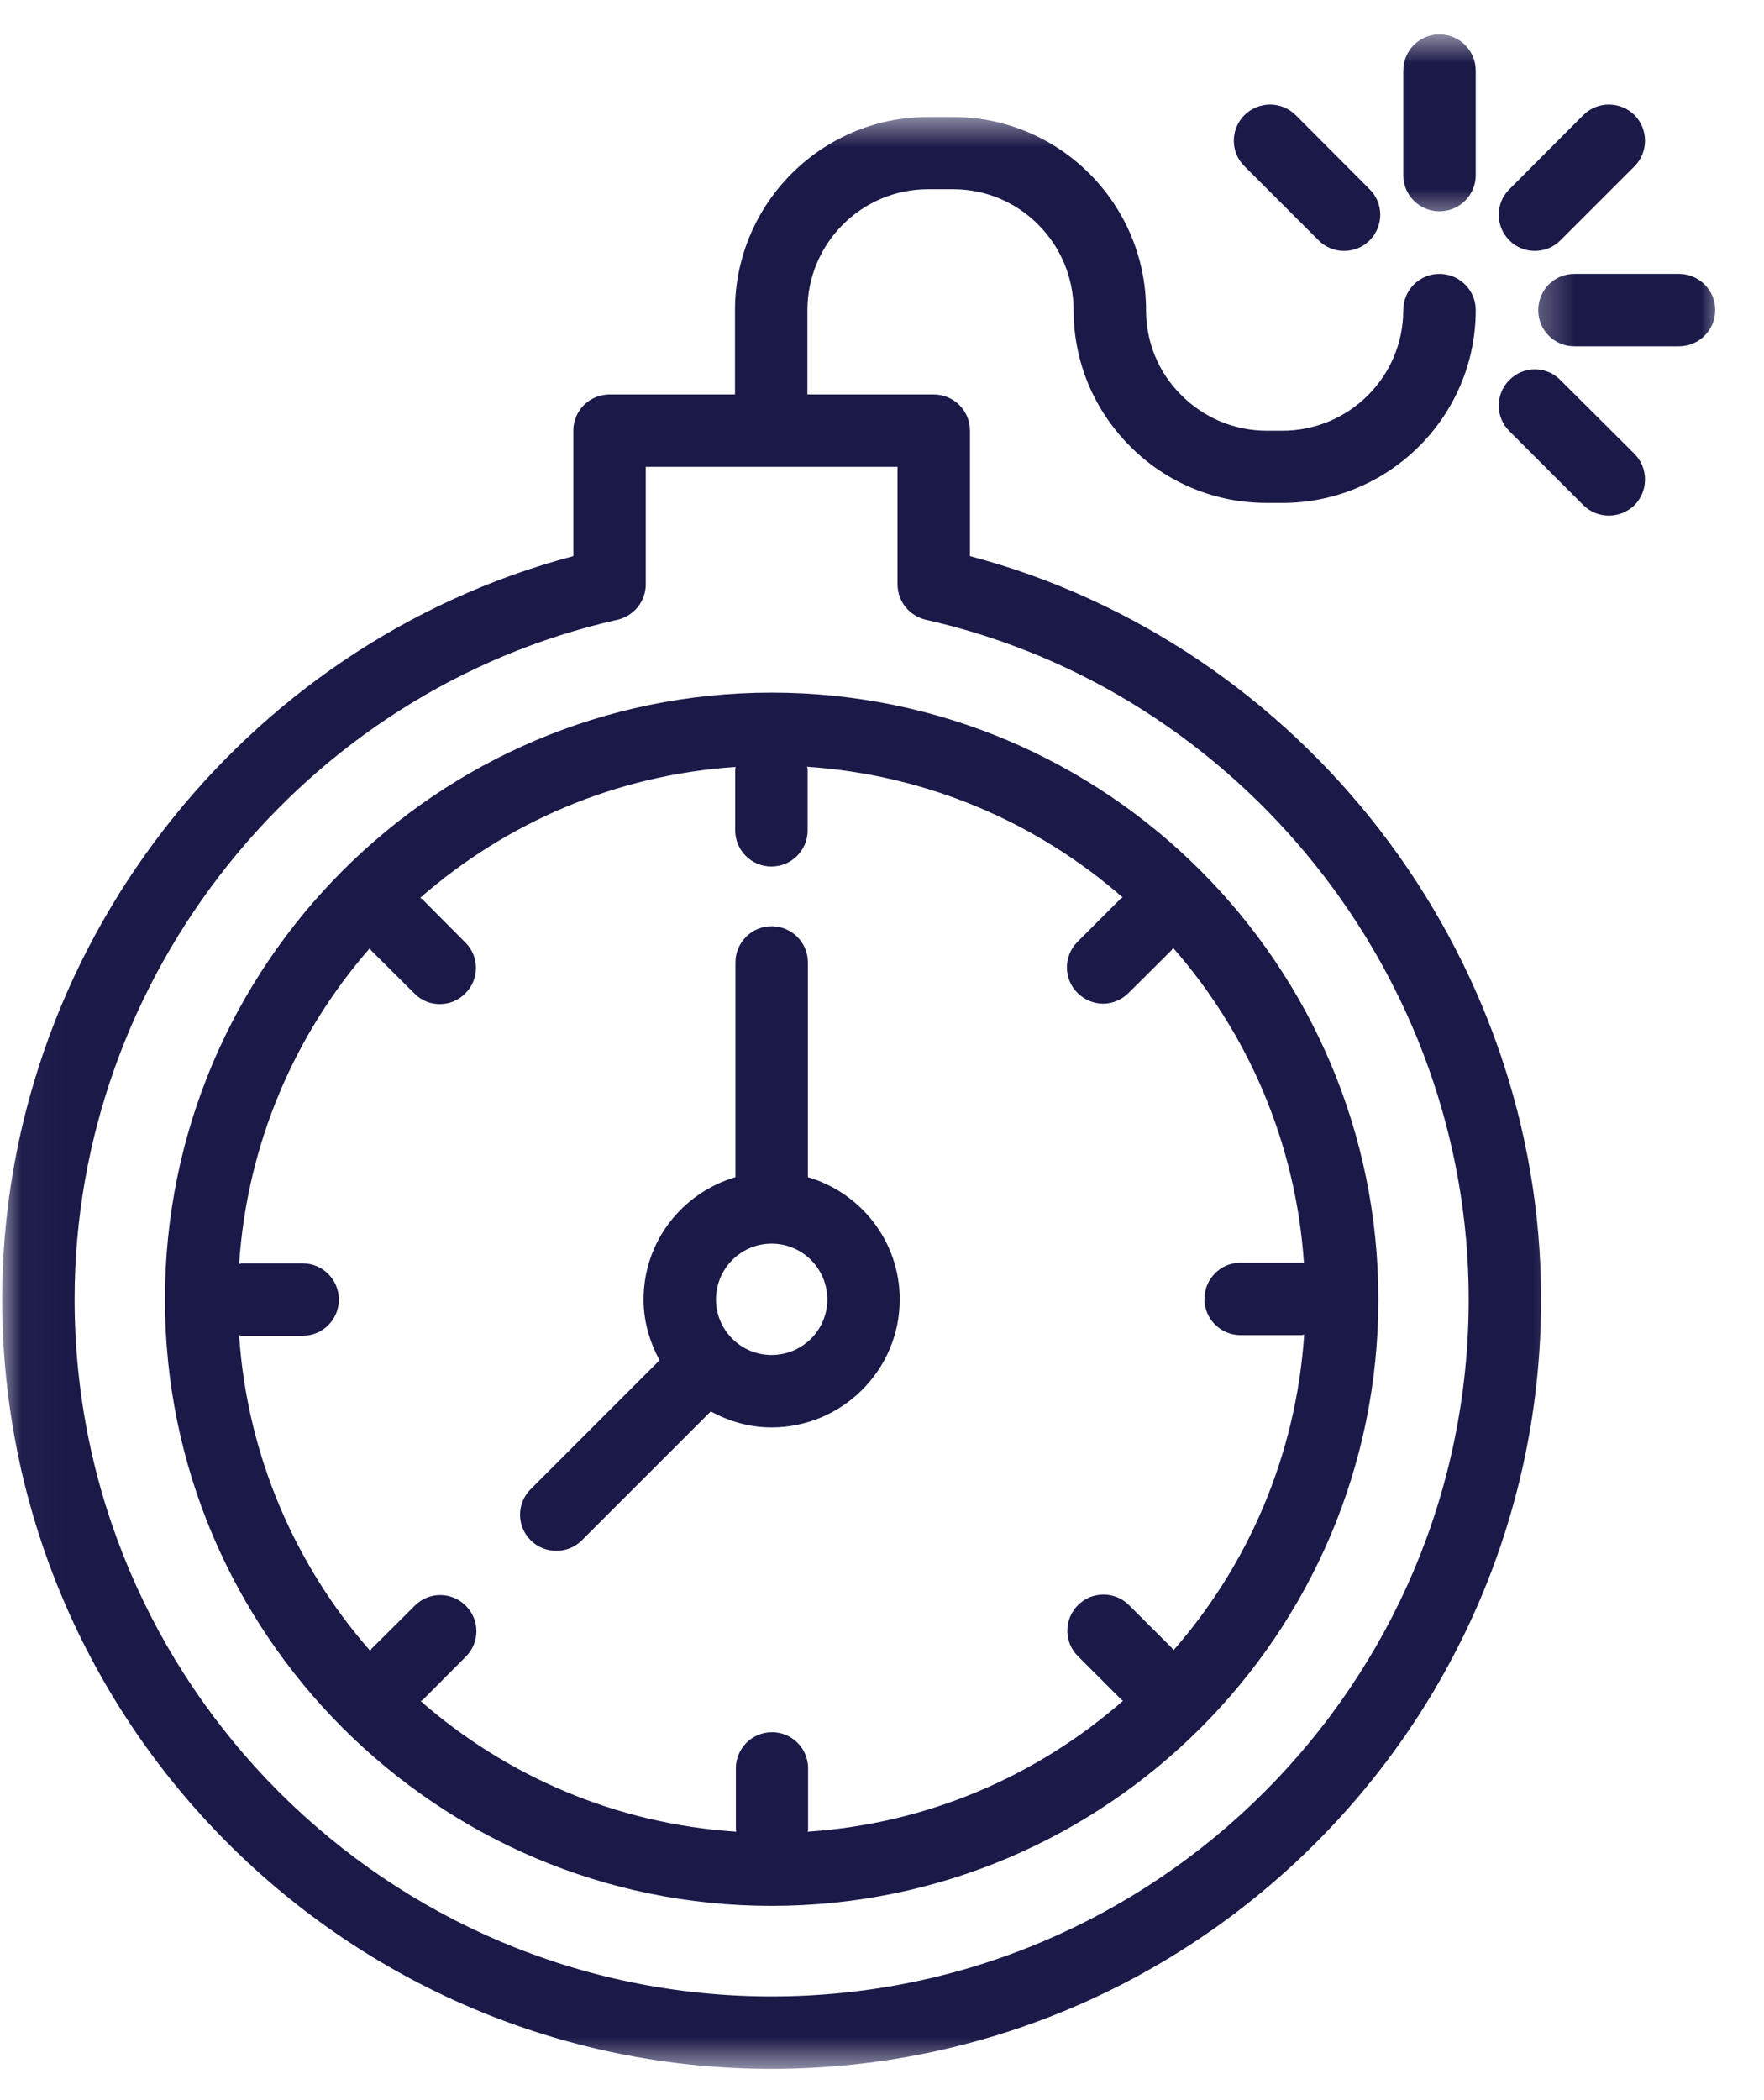
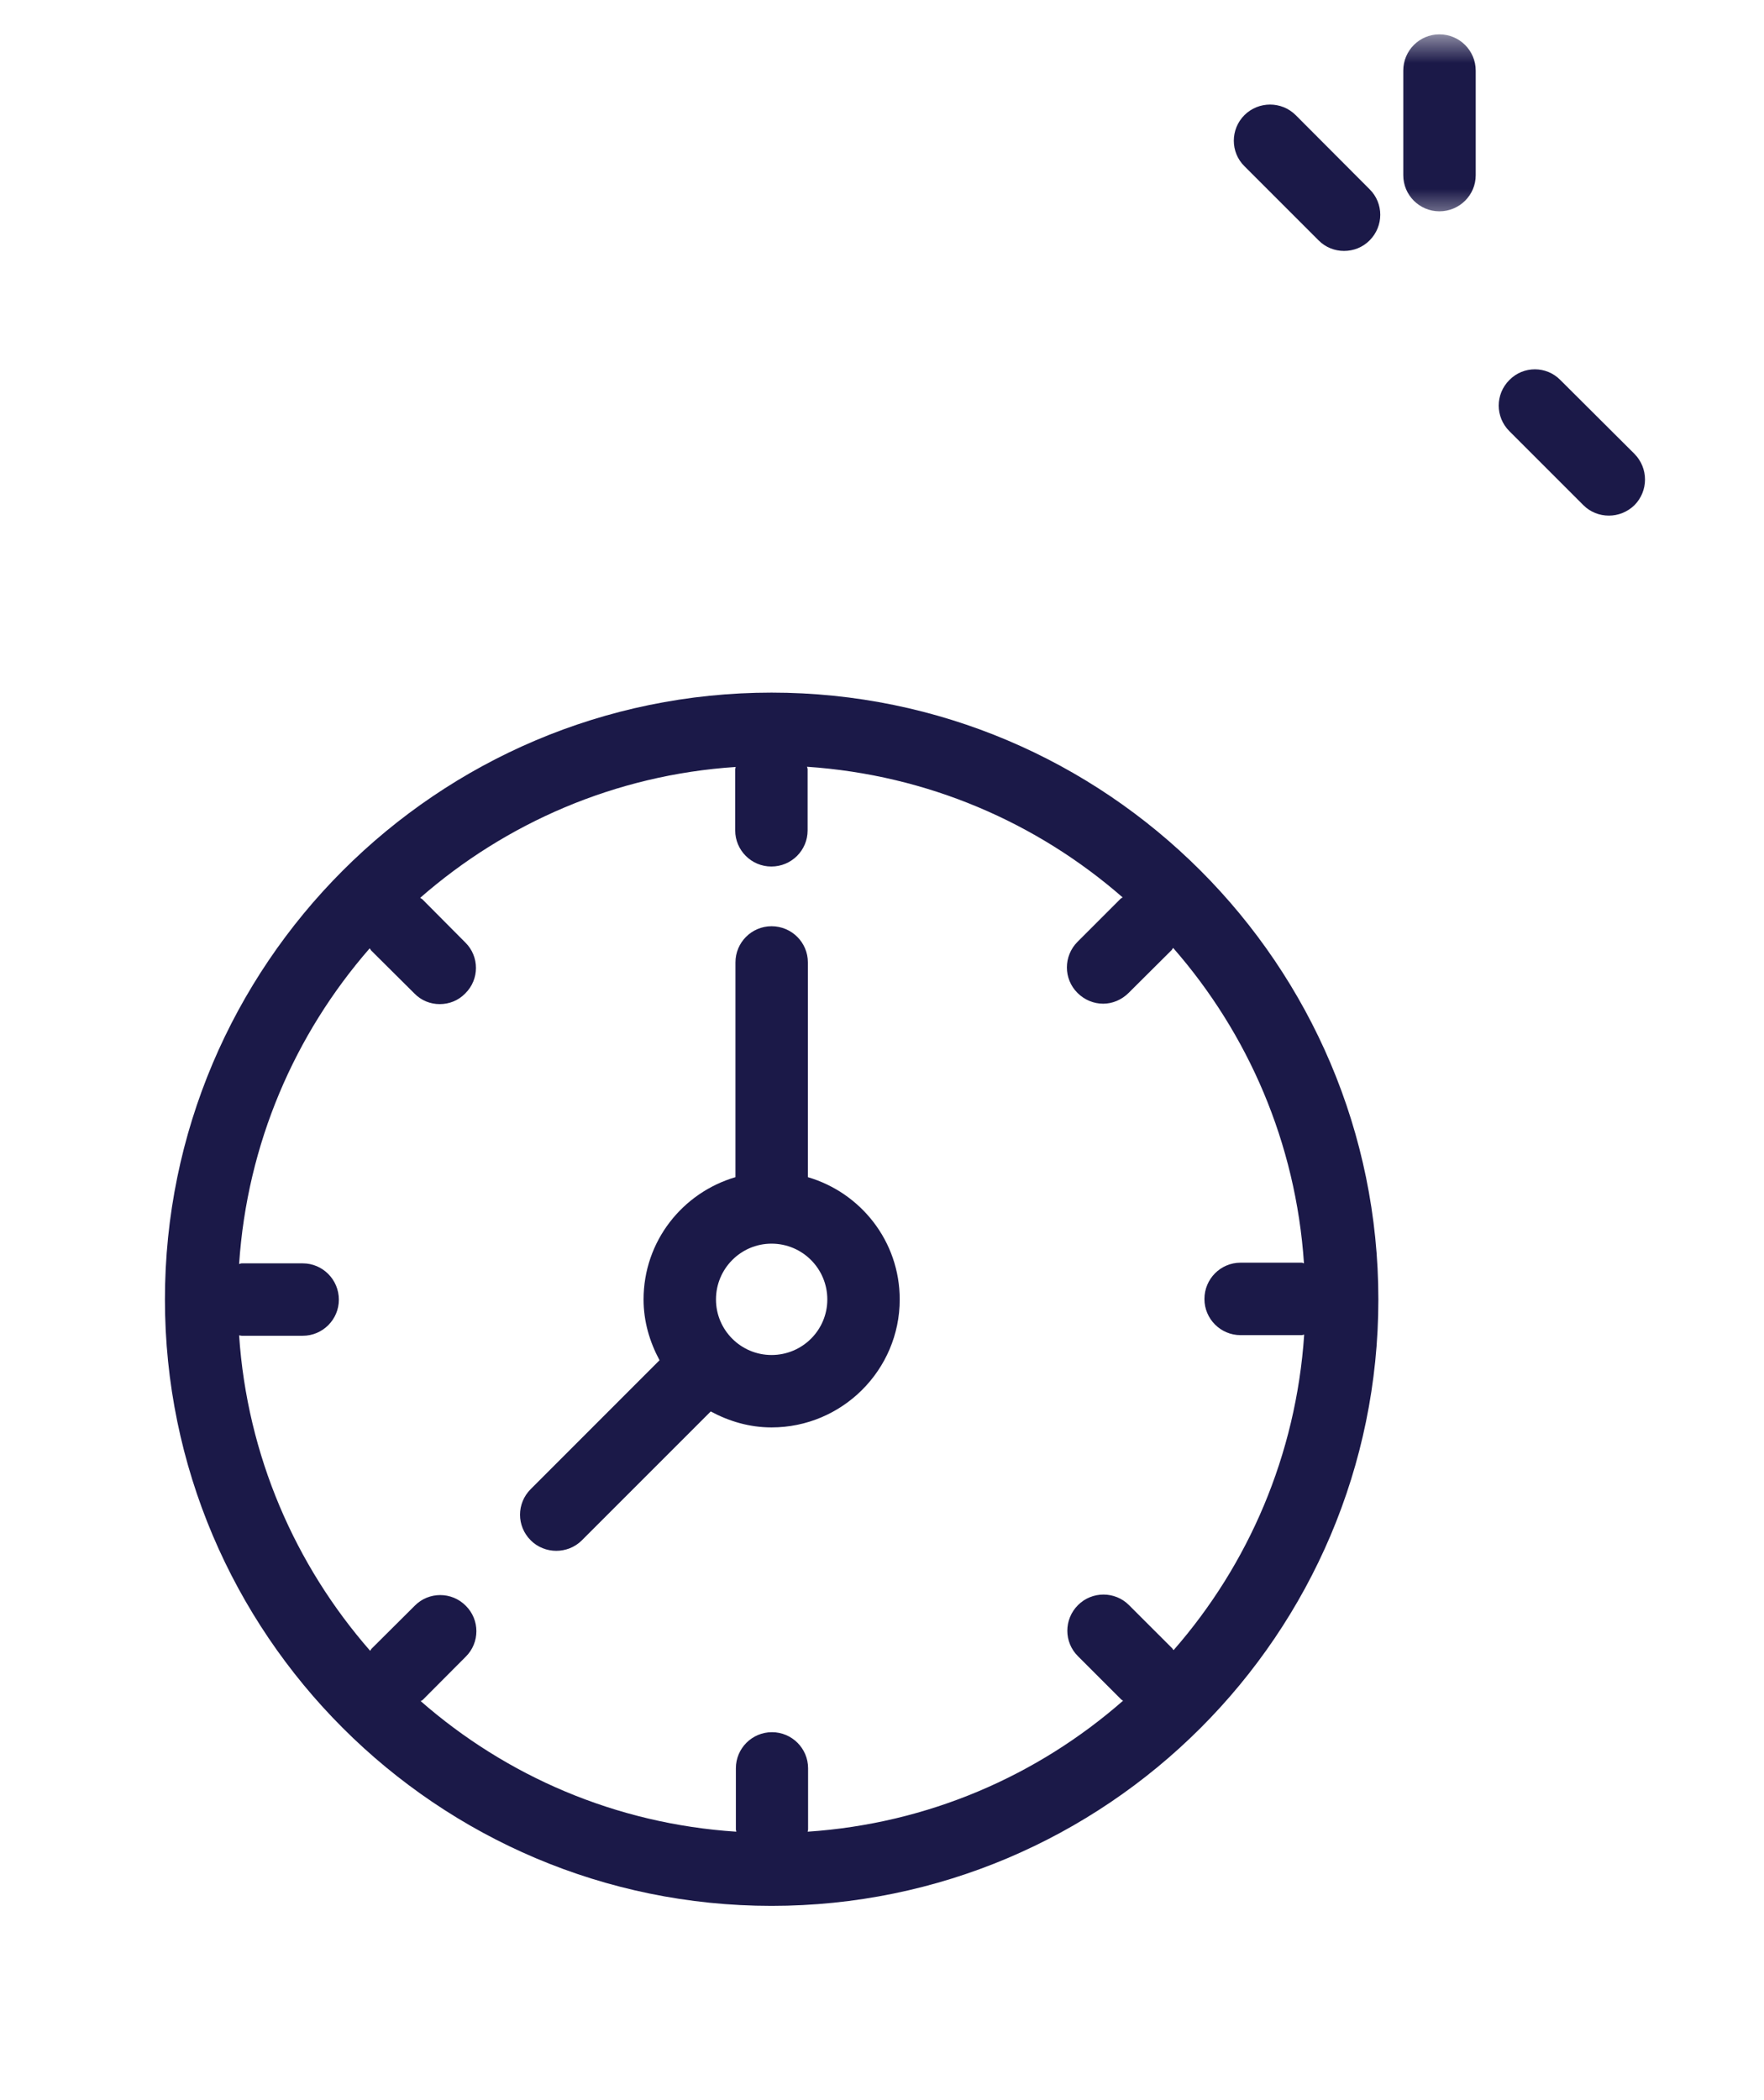
<svg xmlns="http://www.w3.org/2000/svg" width="42" height="50" viewBox="0 0 42 50" fill="none">
  <path d="M18.37 16.49C10.406 16.49 3.927 22.969 3.927 30.938C3.927 38.896 10.406 45.375 18.37 45.375C26.339 45.375 32.818 38.901 32.818 30.938C32.818 22.969 26.339 16.49 18.37 16.49ZM27.943 39.286C27.927 39.276 27.922 39.255 27.912 39.245L26.88 38.214C26.547 37.88 26 37.88 25.667 38.214C25.328 38.552 25.328 39.099 25.667 39.432L26.693 40.458C26.708 40.474 26.724 40.479 26.74 40.49C24.703 42.276 22.099 43.417 19.229 43.609C19.234 43.589 19.24 43.573 19.24 43.552V42.099C19.24 41.625 18.854 41.24 18.38 41.24C17.906 41.24 17.521 41.625 17.521 42.099V43.552C17.521 43.573 17.531 43.589 17.531 43.609C14.662 43.422 12.057 42.286 10.016 40.5C10.031 40.49 10.047 40.484 10.062 40.474L11.089 39.443C11.427 39.109 11.427 38.562 11.089 38.229C10.755 37.891 10.208 37.891 9.875 38.229L8.844 39.255C8.833 39.266 8.828 39.286 8.813 39.302C7.031 37.266 5.885 34.656 5.693 31.792C5.714 31.792 5.734 31.802 5.755 31.802H7.208C7.682 31.802 8.068 31.417 8.068 30.943C8.068 30.464 7.682 30.078 7.208 30.078H5.755C5.734 30.078 5.714 30.089 5.693 30.094C5.885 27.224 7.021 24.62 8.802 22.578C8.818 22.594 8.823 22.609 8.833 22.625L9.865 23.651C10.031 23.823 10.25 23.906 10.469 23.906C10.693 23.906 10.912 23.823 11.078 23.651C11.417 23.318 11.417 22.771 11.078 22.438L10.052 21.406C10.037 21.396 10.021 21.391 10.005 21.375C12.042 19.594 14.651 18.448 17.516 18.26C17.516 18.276 17.505 18.297 17.505 18.318V19.771C17.505 20.245 17.891 20.63 18.365 20.63C18.844 20.63 19.229 20.245 19.229 19.771V18.312C19.229 18.292 19.219 18.276 19.214 18.255C22.083 18.448 24.688 19.583 26.729 21.365C26.714 21.38 26.698 21.38 26.682 21.396L25.656 22.422C25.318 22.76 25.318 23.307 25.656 23.641C25.823 23.807 26.042 23.896 26.266 23.896C26.484 23.896 26.703 23.807 26.87 23.641L27.901 22.615C27.912 22.599 27.917 22.583 27.932 22.568C29.714 24.604 30.854 27.208 31.047 30.078C31.031 30.073 31.011 30.062 30.99 30.062H29.537C29.062 30.062 28.677 30.448 28.677 30.927C28.677 31.401 29.062 31.787 29.537 31.787H30.99C31.011 31.787 31.031 31.776 31.052 31.776C30.859 34.641 29.724 37.25 27.943 39.286Z" fill="#1B1948" />
  <path d="M19.235 28.026V22.912C19.235 22.438 18.849 22.052 18.37 22.052C17.896 22.052 17.511 22.438 17.511 22.912V28.026C16.25 28.396 15.323 29.552 15.323 30.938C15.323 31.464 15.469 31.948 15.703 32.385L12.636 35.453C12.297 35.792 12.297 36.333 12.636 36.672C12.802 36.839 13.026 36.922 13.245 36.922C13.464 36.922 13.688 36.839 13.854 36.672L16.922 33.604C17.36 33.839 17.844 33.984 18.37 33.984C20.052 33.984 21.422 32.615 21.422 30.938C21.422 29.552 20.495 28.396 19.235 28.026ZM18.37 32.26C17.641 32.26 17.047 31.667 17.047 30.938C17.047 30.203 17.641 29.609 18.37 29.609C19.104 29.609 19.698 30.203 19.698 30.938C19.698 31.667 19.104 32.26 18.37 32.26Z" fill="#1B1948" />
  <mask id="mask0_2001_2171" style="mask-type:luminance" maskUnits="userSpaceOnUse" x="0" y="2" width="38" height="48">
-     <path d="M0.026 2.667H37.667V49.333H0.026V2.667Z" fill="white" />
-   </mask>
+     </mask>
  <g mask="url(#mask0_2001_2171)">
    <path d="M23.094 13.24V10.25C23.094 9.776 22.708 9.391 22.229 9.391H19.224V7.385C19.224 5.797 20.511 4.505 22.094 4.505H22.698C24.276 4.505 25.562 5.797 25.562 7.385C25.562 8.609 26.042 9.76 26.912 10.63C27.781 11.5 28.938 11.974 30.162 11.974H30.531C33.068 11.974 35.136 9.917 35.136 7.385C35.136 6.906 34.75 6.521 34.271 6.521C33.797 6.521 33.411 6.906 33.411 7.385C33.411 8.969 32.12 10.255 30.531 10.255H30.162C29.396 10.255 28.672 9.953 28.13 9.411C27.583 8.87 27.287 8.151 27.287 7.385C27.287 4.849 25.224 2.786 22.693 2.786H22.094C19.562 2.786 17.5 4.849 17.5 7.385V9.391H14.516C14.037 9.391 13.651 9.776 13.651 10.25V13.24C5.729 15.339 0.052 22.672 0.052 30.932C0.052 41.036 8.271 49.255 18.37 49.255C28.474 49.255 36.693 41.036 36.693 30.932C36.693 22.672 31.016 15.339 23.094 13.24ZM18.37 47.531C9.219 47.531 1.776 40.083 1.776 30.932C1.776 23.24 7.208 16.438 14.703 14.755C15.094 14.662 15.375 14.318 15.375 13.912V11.115H21.37V13.912C21.37 14.318 21.651 14.662 22.042 14.755C29.531 16.438 34.969 23.24 34.969 30.932C34.969 40.089 27.526 47.531 18.37 47.531Z" fill="#1B1948" />
  </g>
  <mask id="mask1_2001_2171" style="mask-type:luminance" maskUnits="userSpaceOnUse" x="32" y="0" width="5" height="6">
    <path d="M32.333 0.714H36.333V5.333H32.333V0.714Z" fill="white" />
  </mask>
  <g mask="url(#mask1_2001_2171)">
    <path d="M34.271 5.031C34.75 5.031 35.136 4.646 35.136 4.172V1.682C35.136 1.203 34.75 0.818 34.271 0.818C33.797 0.818 33.411 1.203 33.411 1.682V4.172C33.411 4.646 33.797 5.031 34.271 5.031Z" fill="#1B1948" />
  </g>
  <path d="M31.396 5.724C31.562 5.891 31.781 5.974 32 5.974C32.224 5.974 32.443 5.891 32.609 5.724C32.948 5.385 32.948 4.839 32.609 4.505L30.849 2.74C30.511 2.406 29.969 2.406 29.63 2.74C29.292 3.078 29.292 3.625 29.63 3.958L31.396 5.724Z" fill="#1B1948" />
  <path d="M37.151 9.047C36.818 8.708 36.271 8.708 35.938 9.047C35.599 9.385 35.599 9.927 35.938 10.266L37.698 12.026C37.865 12.193 38.083 12.276 38.307 12.276C38.526 12.276 38.745 12.193 38.917 12.026C39.25 11.688 39.25 11.146 38.917 10.807L37.151 9.047Z" fill="#1B1948" />
  <mask id="mask2_2001_2171" style="mask-type:luminance" maskUnits="userSpaceOnUse" x="36" y="5" width="6" height="5">
-     <path d="M36.333 5.333H41.026V9.333H36.333V5.333Z" fill="white" />
-   </mask>
+     </mask>
  <g mask="url(#mask2_2001_2171)">
    <path d="M39.974 6.521H37.484C37.005 6.521 36.625 6.906 36.625 7.385C36.625 7.859 37.005 8.245 37.484 8.245H39.974C40.453 8.245 40.839 7.859 40.839 7.385C40.839 6.906 40.453 6.521 39.974 6.521Z" fill="#1B1948" />
  </g>
-   <path d="M36.542 5.974C36.766 5.974 36.984 5.891 37.151 5.724L38.917 3.958C39.25 3.625 39.25 3.078 38.917 2.74C38.578 2.406 38.031 2.406 37.698 2.74L35.938 4.505C35.599 4.839 35.599 5.385 35.938 5.724C36.104 5.891 36.323 5.974 36.542 5.974Z" fill="#1B1948" />
</svg>